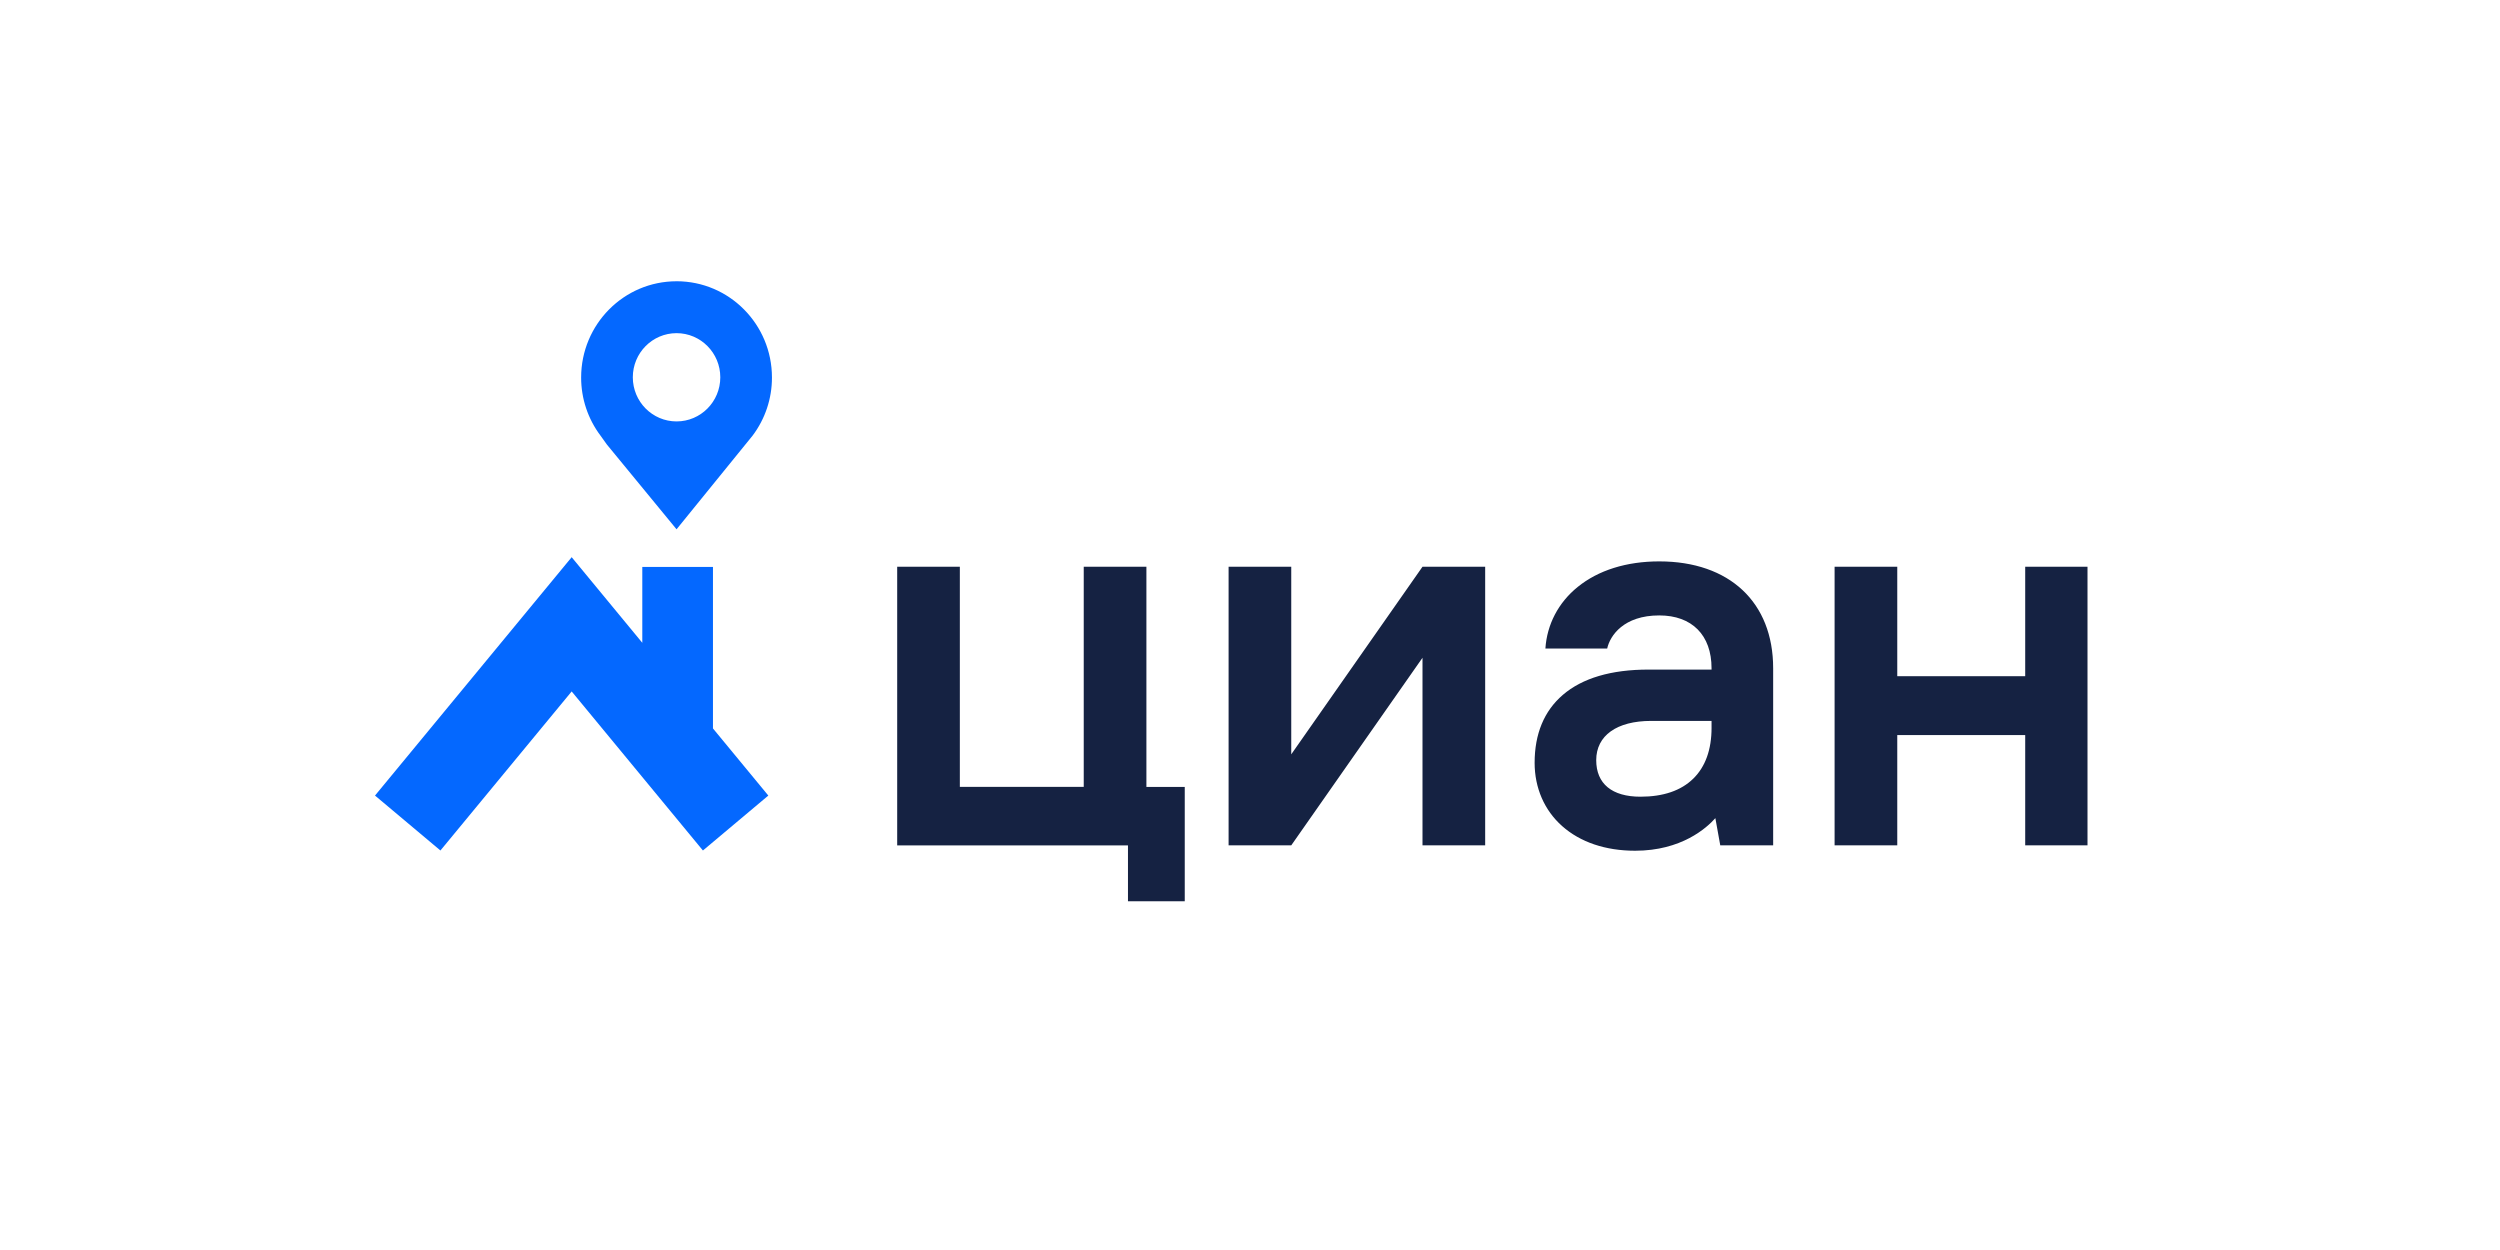
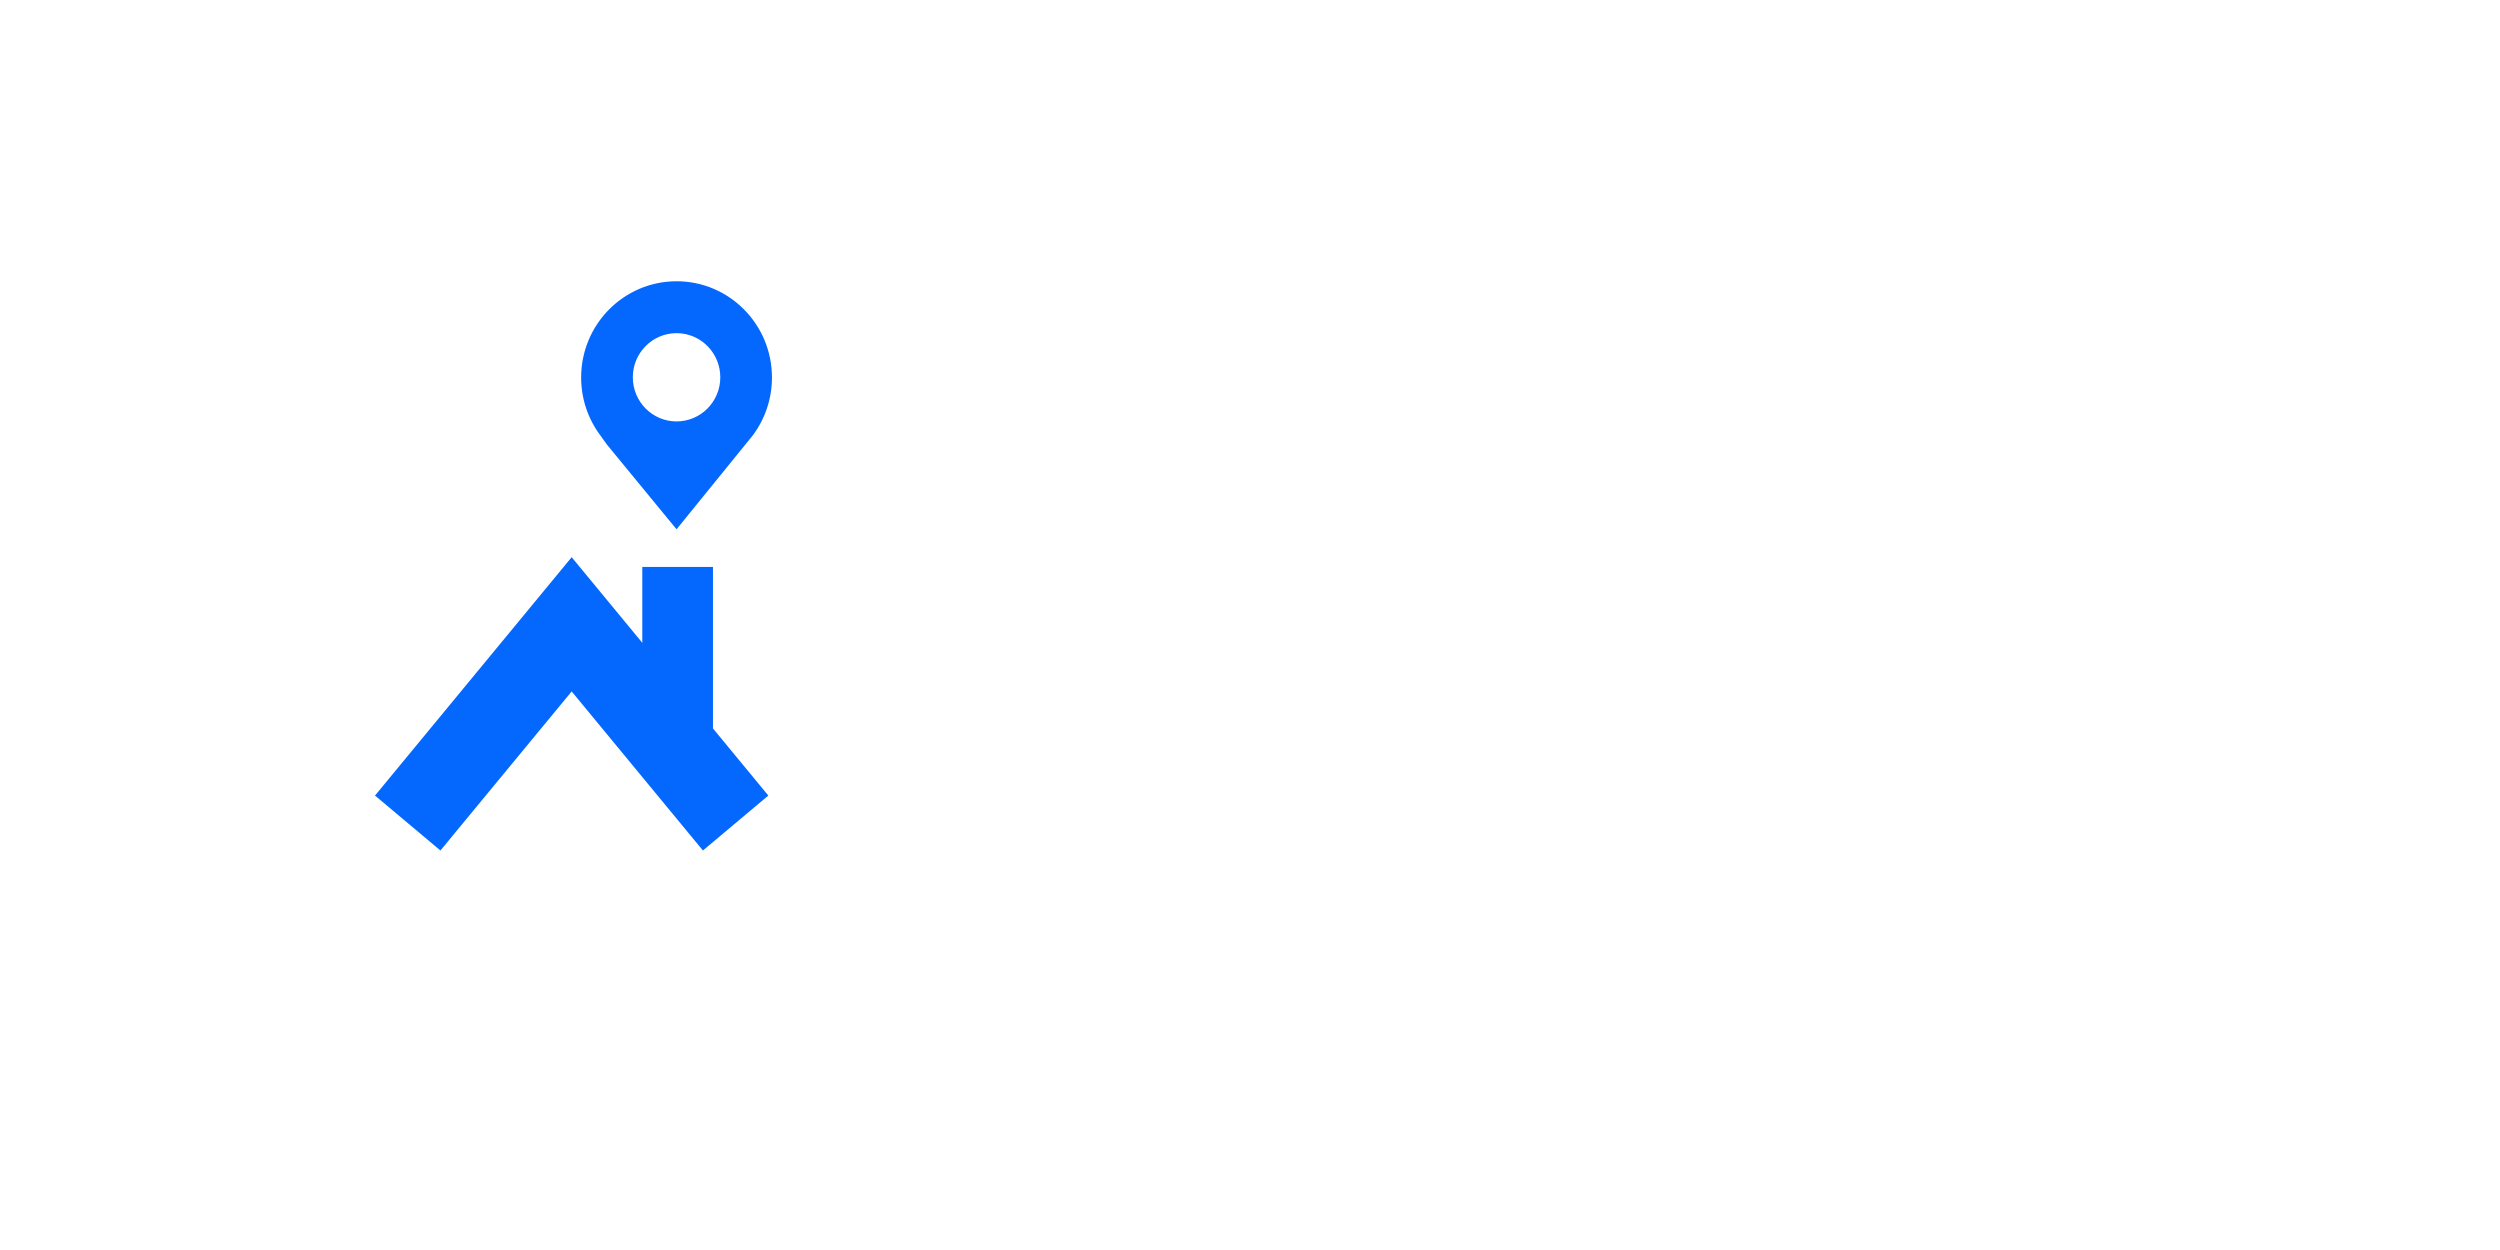
<svg xmlns="http://www.w3.org/2000/svg" width="160" height="80" viewBox="0 0 160 80" fill="none">
  <path fill-rule="evenodd" clip-rule="evenodd" d="M43.3 26.971C41.753 26.971 40.5 25.707 40.5 24.147C40.5 22.587 41.753 21.322 43.3 21.322C44.845 21.322 46.099 22.587 46.099 24.147C46.099 25.707 44.845 26.971 43.299 26.971H43.3ZM43.3 18.001C39.927 18.001 37.193 20.758 37.193 24.161C37.191 25.503 37.626 26.809 38.433 27.881L38.839 28.448L43.299 33.875L48.166 27.88C48.973 26.808 49.408 25.502 49.405 24.16C49.405 20.758 46.671 18 43.299 18L43.3 18.001ZM45.63 46.621V36.284H41.107V41.139L36.587 35.66L24 50.916L28.187 54.432L36.587 44.252L44.987 54.432L49.173 50.916L45.63 46.621V46.621Z" fill="#0468FF" />
-   <path fill-rule="evenodd" clip-rule="evenodd" d="M73.37 36.27H69.359V50.36H61.43V36.271H57.42V54.104H72.19V57.682H75.824V50.362H73.37V36.269V36.27ZM82.64 48.276V36.27H78.63V54.103H82.64L91.04 42.097V54.103H95.051V36.27H91.041L82.641 48.276H82.64ZM129.613 36.27V43.277H121.425V36.27H117.414V54.103H121.425V47.045H129.613V54.103H133.6V36.27H129.613ZM109.54 46.573C109.54 47.973 109.147 49.068 108.373 49.829C107.589 50.599 106.451 50.989 104.991 50.989C103.164 50.989 102.158 50.159 102.158 48.65C102.158 47.077 103.474 46.138 105.677 46.138H109.539V46.573H109.54ZM106.192 35.929C104.096 35.929 102.291 36.495 100.971 37.566C99.736 38.566 99.005 39.965 98.906 41.506H102.86C103.04 40.678 103.917 39.387 106.192 39.387C108.288 39.387 109.539 40.65 109.539 42.765V42.853H105.505C103.117 42.853 101.272 43.398 100.021 44.473C98.823 45.503 98.216 46.966 98.216 48.823C98.216 50.424 98.84 51.861 99.976 52.868C101.138 53.901 102.754 54.447 104.648 54.447C107.614 54.447 109.228 52.987 109.783 52.361L110.058 53.889L110.096 54.1H113.482V42.765C113.482 38.549 110.688 35.929 106.192 35.929V35.929Z" fill="#152242" />
</svg>